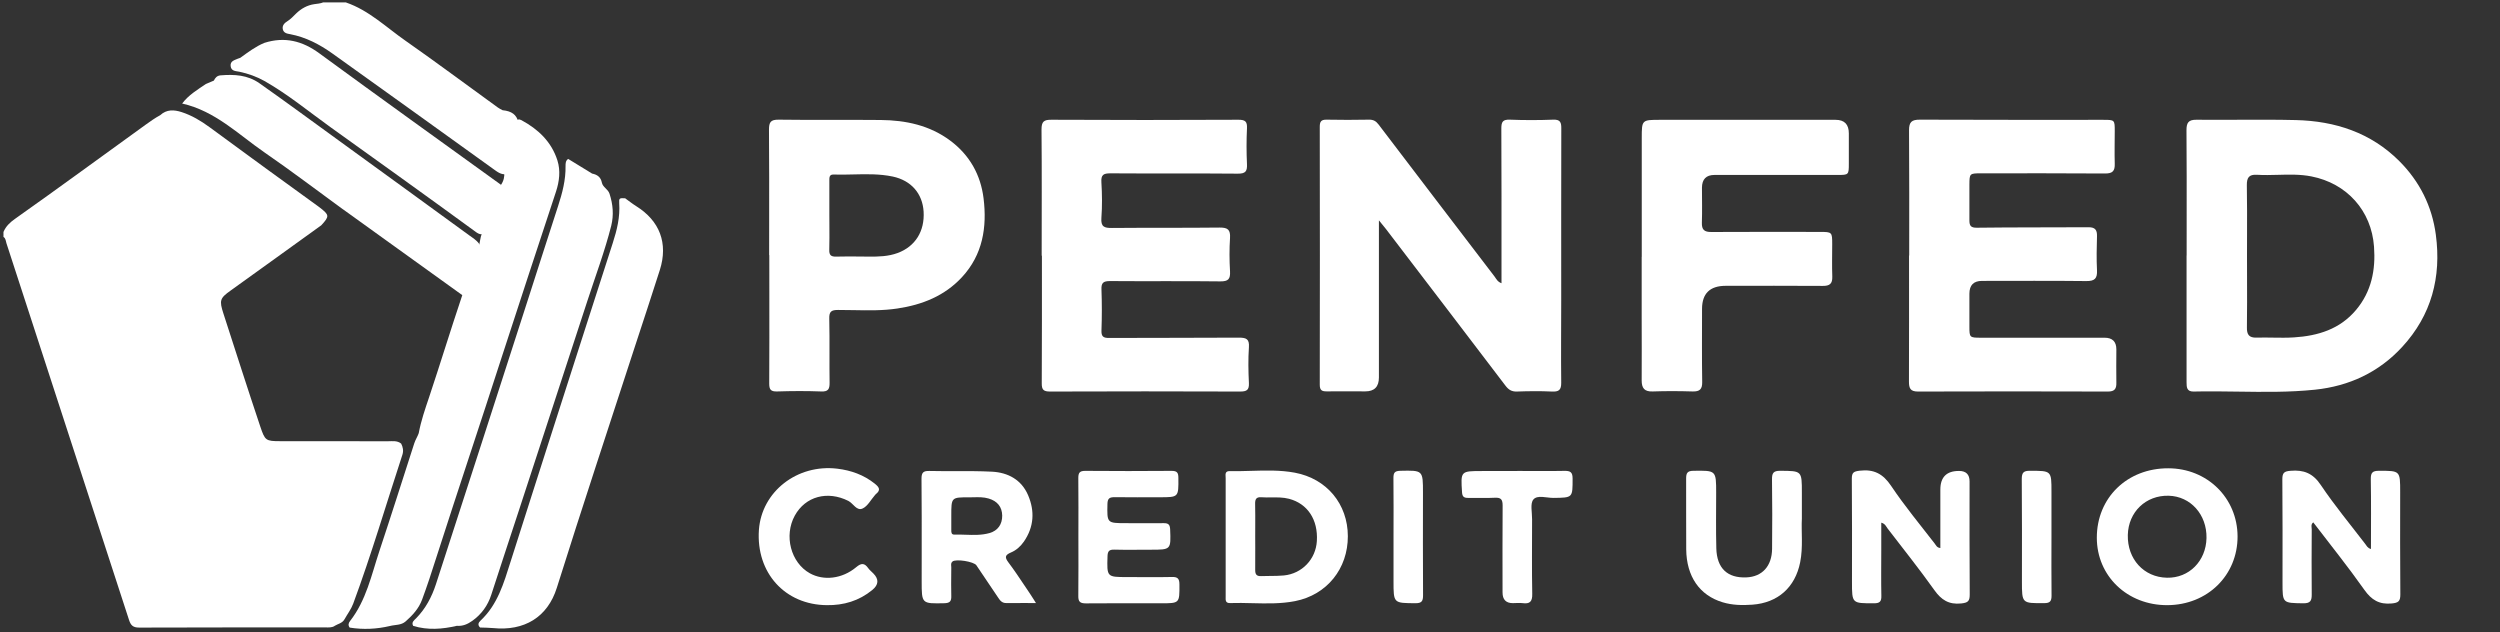
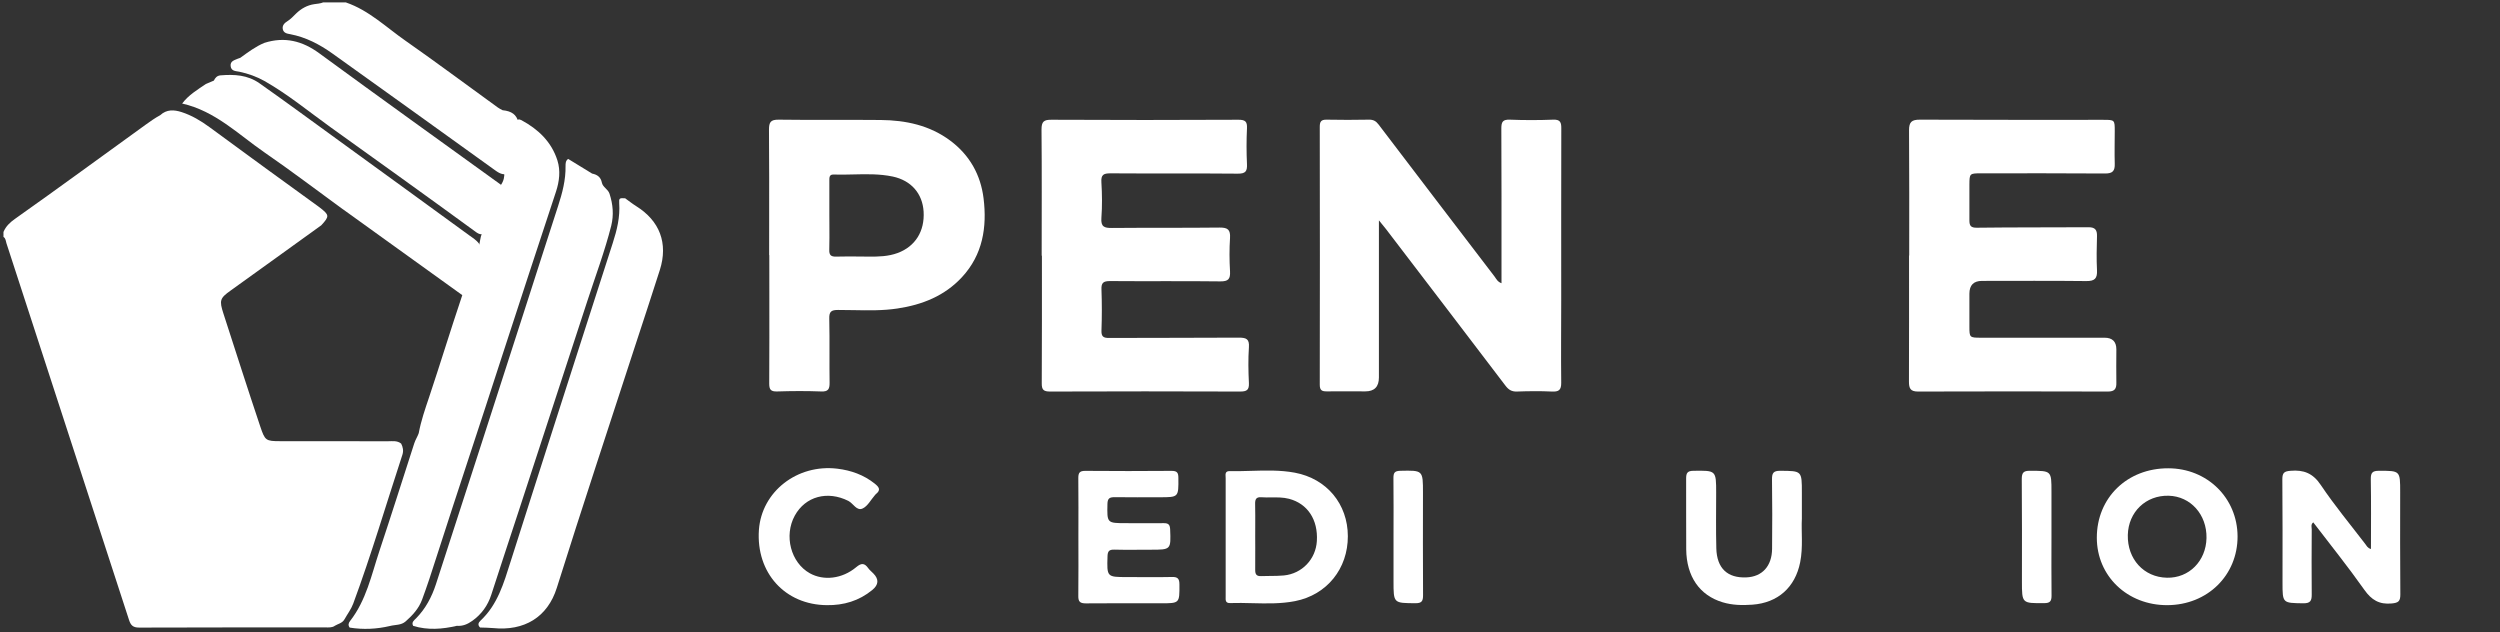
<svg xmlns="http://www.w3.org/2000/svg" width="530" height="134" viewBox="0 0 530 134" fill="none">
  <rect x="0" y="0" width="530" height="134" fill="#333333" stroke="none" />
  <path d="M70.932 132.707C70.367 133.066 69.717 133.015 69.101 133.015C55.911 133.015 42.703 132.998 29.513 133.049C28.212 133.049 27.733 132.587 27.357 131.441C20.137 109.183 12.883 86.925 5.629 64.667C4.209 60.304 2.806 55.925 1.369 51.579C1.215 51.117 1.232 50.535 0.736 50.227V49.184C1.232 47.969 2.122 47.148 3.183 46.395C12.456 39.843 21.608 33.119 30.813 26.481C31.839 25.745 32.866 25.01 33.978 24.411C35.329 23.162 36.886 23.248 38.494 23.761C40.65 24.462 42.583 25.609 44.397 26.943C52.096 32.589 59.794 38.235 67.544 43.812C67.63 43.88 67.733 43.949 67.818 44.017C69.837 45.591 69.871 45.848 68.109 47.764C61.693 52.349 55.346 57.002 48.931 61.57C46.587 63.23 46.467 63.692 47.374 66.498C49.957 74.47 52.506 82.46 55.175 90.415C56.184 93.409 56.339 93.529 59.435 93.529C67.031 93.529 74.627 93.529 82.223 93.546C83.181 93.546 84.191 93.358 85.046 94.042C85.423 94.778 85.577 95.547 85.32 96.369C81.864 106.907 78.733 117.566 74.884 127.968C74.439 129.165 73.652 130.175 73.036 131.287C72.557 132.142 71.65 132.245 70.932 132.69V132.707Z" fill="white" />
  <path d="M73.362 0.527C78.237 2.204 81.882 5.797 85.988 8.654C92.557 13.256 99.007 18.064 105.508 22.768C105.833 23.008 106.193 23.179 106.552 23.367C108.485 23.555 109.494 24.308 109.888 25.865C110.641 29.321 109.648 32.52 108.519 35.719C108.331 36.267 108.057 36.78 107.407 36.917C106.261 37.105 105.457 36.455 104.601 35.839C93.207 27.661 81.847 19.449 70.419 11.306C67.716 9.39 64.842 7.884 61.54 7.251C60.855 7.131 60.12 7.012 59.949 6.173C59.795 5.369 60.342 4.856 60.924 4.497C61.642 4.052 62.19 3.436 62.789 2.854C63.849 1.828 65.115 1.109 66.604 0.887C67.237 0.784 67.904 0.767 68.503 0.51H73.344L73.362 0.527Z" fill="white" />
  <path d="M292.33 46.754C292.33 58.182 292.33 69.115 292.33 80.03C292.33 81.992 291.372 82.972 289.456 82.972C286.753 82.972 284.033 82.938 281.33 82.972C280.286 82.99 279.79 82.784 279.79 81.57C279.824 63.332 279.824 45.112 279.79 26.874C279.79 25.796 280.064 25.352 281.227 25.369C284.221 25.437 287.215 25.42 290.226 25.369C291.133 25.352 291.697 25.66 292.245 26.378C300.423 37.139 308.635 47.883 316.847 58.627C317.206 59.106 317.446 59.722 318.318 60.047C318.318 58.696 318.318 57.464 318.318 56.215C318.318 46.549 318.335 36.9 318.284 27.233C318.284 25.848 318.575 25.317 320.08 25.369C323.125 25.488 326.188 25.488 329.25 25.369C330.824 25.3 331.012 25.985 330.995 27.302C330.961 39.432 330.978 51.562 330.978 63.709C330.978 69.508 330.91 75.325 330.978 81.125C330.995 82.699 330.465 83.075 328.994 83.007C326.513 82.887 324.032 82.921 321.569 83.007C320.457 83.041 319.806 82.613 319.156 81.758C310.739 70.672 302.27 59.62 293.819 48.55C293.442 48.054 293.049 47.592 292.348 46.737L292.33 46.754Z" fill="white" />
  <path d="M220.835 54.197C220.835 45.283 220.886 36.37 220.801 27.457C220.801 25.763 221.297 25.369 222.939 25.387C236.147 25.455 249.337 25.455 262.545 25.387C263.999 25.387 264.427 25.763 264.359 27.2C264.239 29.732 264.239 32.264 264.359 34.796C264.427 36.302 264.068 36.832 262.408 36.815C253.409 36.729 244.427 36.815 235.428 36.746C233.957 36.746 233.393 37.037 233.495 38.628C233.649 41.143 233.683 43.692 233.495 46.207C233.358 48.089 234.111 48.346 235.736 48.329C243.35 48.26 250.963 48.329 258.559 48.243C260.304 48.226 260.869 48.705 260.766 50.45C260.612 52.794 260.629 55.172 260.766 57.516C260.851 59.141 260.424 59.672 258.696 59.654C250.911 59.552 243.127 59.654 235.343 59.586C233.906 59.586 233.444 59.945 233.512 61.4C233.615 64.274 233.615 67.148 233.512 70.022C233.461 71.322 233.872 71.665 235.155 71.647C244.325 71.596 253.478 71.647 262.648 71.579C264.256 71.579 264.889 71.887 264.769 73.632C264.598 76.147 264.649 78.696 264.769 81.211C264.838 82.7 264.29 83.007 262.904 83.007C249.474 82.956 236.044 82.956 222.614 83.007C221.263 83.007 220.835 82.648 220.852 81.279C220.903 72.246 220.886 63.23 220.886 54.197H220.835Z" fill="white" />
  <path d="M404.751 54.18C404.751 45.318 404.785 36.473 404.716 27.61C404.716 25.831 405.298 25.369 407.009 25.369C419.977 25.421 432.945 25.404 445.913 25.404C448.325 25.404 448.326 25.421 448.326 27.799C448.326 30.091 448.257 32.401 448.326 34.693C448.377 36.233 447.898 36.798 446.255 36.781C437.496 36.712 428.736 36.746 419.977 36.746C417.565 36.746 417.53 36.781 417.513 39.124C417.513 41.656 417.53 44.188 417.513 46.721C417.513 47.85 417.804 48.294 419.104 48.277C426.991 48.175 434.895 48.226 442.8 48.175C444.185 48.175 444.596 48.773 444.562 50.057C444.493 52.469 444.442 54.898 444.562 57.293C444.647 59.021 444.1 59.603 442.321 59.586C434.947 59.5 427.556 59.552 420.182 59.552C418.414 59.552 417.525 60.447 417.513 62.238C417.513 64.599 417.513 66.96 417.513 69.303C417.513 71.528 417.582 71.596 419.891 71.596C428.651 71.596 437.41 71.596 446.17 71.596C447.835 71.596 448.668 72.423 448.668 74.077C448.668 76.438 448.616 78.799 448.668 81.142C448.702 82.443 448.291 83.007 446.888 83.007C433.458 82.973 420.028 82.956 406.598 83.007C404.99 83.007 404.699 82.306 404.699 80.92C404.733 72.007 404.716 63.093 404.716 54.18H404.751Z" fill="white" />
-   <path d="M348.053 54.47C348.053 46.069 348.053 37.686 348.053 29.286C348.053 25.403 348.053 25.403 351.988 25.403C364.374 25.403 376.761 25.403 389.147 25.403C391.018 25.403 391.953 26.361 391.953 28.277C391.953 30.398 391.953 32.537 391.953 34.658C391.953 37.071 391.919 37.088 389.575 37.088C380.867 37.088 372.176 37.088 363.467 37.088C361.711 37.088 360.827 37.989 360.816 39.791C360.816 42.254 360.884 44.735 360.798 47.199C360.747 48.721 361.329 49.2 362.817 49.183C370.482 49.132 378.146 49.166 385.811 49.166C388.394 49.166 388.428 49.2 388.428 51.749C388.428 54.042 388.36 56.352 388.446 58.644C388.497 60.167 387.881 60.629 386.41 60.612C379.549 60.56 372.689 60.594 365.845 60.594C362.504 60.594 360.833 62.225 360.833 65.487C360.833 70.654 360.781 75.838 360.867 81.005C360.884 82.527 360.337 83.023 358.848 82.989C356.025 82.904 353.202 82.887 350.379 82.989C348.6 83.058 348.036 82.271 348.036 80.645C348.07 76.214 348.036 71.8 348.036 67.369C348.036 63.058 348.036 58.747 348.036 54.435L348.053 54.47Z" fill="white" />
  <path d="M106.208 39.193C106.773 38.371 106.995 37.465 106.893 36.472C107.645 36.37 107.663 35.702 107.851 35.189C108.894 32.127 109.527 28.979 109.339 25.728C109.664 25.318 110.041 25.198 110.537 25.472C114.112 27.405 116.901 30.04 118.167 33.992C118.868 36.199 118.578 38.457 117.876 40.612C114.061 52.246 110.195 63.863 106.431 75.513C101.829 89.799 97.055 103.999 92.47 118.284C91.529 121.244 90.571 124.187 89.493 127.095C88.792 128.994 87.492 130.414 86.003 131.731C85.045 132.587 83.796 132.416 82.684 132.707C79.862 133.374 77.004 133.511 74.13 133.049C73.754 132.553 73.874 132.074 74.233 131.629C77.654 127.249 78.749 121.877 80.443 116.779C82.958 109.217 85.37 101.604 87.817 94.008C88.056 93.238 88.518 92.57 88.775 91.818C89.254 89.217 90.126 86.719 90.965 84.222C93.343 77.105 95.533 69.919 97.928 62.802C99.211 59.757 99.861 56.506 101.059 53.444C101.178 53.136 101.23 52.776 101.418 52.503C101.811 51.493 101.726 50.364 102.239 49.389C103.385 46.72 104.121 43.914 105.028 41.16C105.267 40.407 105.404 39.586 106.225 39.21L106.208 39.193Z" fill="white" />
  <path d="M120.444 33.684C122.138 34.728 123.831 35.754 125.525 36.798C126.603 37.02 127.356 37.517 127.595 38.714C127.783 39.689 128.895 40.083 129.22 41.075C129.956 43.333 130.144 45.575 129.58 47.867C128.211 53.273 126.244 58.508 124.516 63.812C119.657 78.679 114.815 93.546 109.939 108.414C108.006 114.316 106.056 120.201 104.14 126.121C103.421 128.345 102.104 130.21 100.136 131.612C99.127 132.331 98.1 132.776 96.851 132.673C93.772 133.392 90.675 133.631 87.596 132.69C87.168 131.92 87.784 131.51 88.212 131.082C90.231 129.029 91.531 126.566 92.42 123.845C98.904 103.965 105.286 84.051 111.719 64.154C113.926 57.328 116.098 50.468 118.322 43.658C119.212 40.921 119.948 38.15 119.896 35.224C119.896 34.625 119.896 34.061 120.461 33.684H120.444Z" fill="white" />
  <path d="M132.504 42.016C133.291 42.581 134.061 43.197 134.882 43.71C139.86 46.824 141.674 51.563 139.895 57.208C138.184 62.632 136.37 68.021 134.608 73.444C129.065 90.501 123.419 107.507 118.047 124.615C116.08 130.877 111.118 133.819 104.532 133.152C103.625 133.067 102.684 133.067 101.777 133.033C101.213 132.502 101.418 131.989 101.88 131.561C105.507 128.174 106.807 123.606 108.227 119.123C111.153 109.988 114.044 100.835 116.986 91.716C121.298 78.32 125.575 64.907 129.903 51.528C130.793 48.791 131.477 46.002 131.272 43.077C131.203 42.016 131.34 41.965 132.487 42.033L132.504 42.016Z" fill="white" />
-   <path d="M411.354 116.179V103.793C411.354 101.147 412.677 99.829 415.323 99.841C416.806 99.841 417.547 100.582 417.547 102.065C417.547 110.055 417.513 118.044 417.581 126.051C417.581 127.471 417.188 127.779 415.768 127.933C413.15 128.207 411.559 127.18 410.088 125.11C406.923 120.662 403.501 116.385 400.182 112.056C399.857 111.629 399.669 111.03 398.83 110.807C398.83 112.809 398.83 114.742 398.83 116.676C398.83 119.892 398.779 123.125 398.848 126.342C398.882 127.556 398.471 127.899 397.257 127.899C392.62 127.899 392.62 127.95 392.62 123.382C392.62 116.077 392.654 108.771 392.586 101.466C392.586 100.166 392.997 99.944 394.228 99.79C397.239 99.43 399.19 100.423 400.918 103.006C403.758 107.249 407.042 111.201 410.173 115.256C410.43 115.581 410.584 116.077 411.32 116.179H411.354Z" fill="white" />
  <path d="M502.643 116.351C502.643 111.321 502.695 106.428 502.609 101.553C502.592 100.184 503.003 99.808 504.337 99.808C508.837 99.808 508.837 99.756 508.837 104.307C508.837 111.544 508.802 118.781 508.871 126.035C508.871 127.437 508.494 127.797 507.057 127.934C504.406 128.19 502.763 127.198 501.24 125.042C497.802 120.166 494.055 115.513 490.411 110.74C489.846 111.185 490.086 111.749 490.086 112.211C490.069 116.813 490.034 121.398 490.086 126C490.103 127.352 489.812 127.916 488.289 127.899C483.893 127.831 483.893 127.899 483.893 123.485C483.893 116.18 483.927 108.892 483.858 101.587C483.858 100.252 484.235 99.91 485.586 99.808C488.392 99.568 490.342 100.321 492.019 102.836C494.927 107.164 498.281 111.202 501.463 115.359C501.737 115.701 501.891 116.163 502.609 116.385L502.643 116.351Z" fill="white" />
  <path d="M228.619 113.716C228.619 109.575 228.653 105.435 228.602 101.312C228.602 100.217 228.91 99.824 230.056 99.824C236.164 99.875 242.272 99.875 248.379 99.824C249.543 99.824 249.816 100.217 249.816 101.312C249.851 105.418 249.885 105.418 245.83 105.418C242.665 105.418 239.5 105.452 236.335 105.401C235.291 105.401 234.812 105.589 234.778 106.804C234.693 110.91 234.641 110.91 238.799 110.91C241.45 110.91 244.102 110.944 246.754 110.91C247.712 110.91 248.02 111.235 248.071 112.21C248.243 116.538 248.26 116.538 243.965 116.538C241.382 116.538 238.782 116.59 236.198 116.521C235.155 116.504 234.83 116.846 234.795 117.89C234.658 122.338 234.624 122.338 238.987 122.338C242.152 122.338 245.317 122.39 248.482 122.321C249.714 122.287 250.039 122.732 250.039 123.912C250.056 127.898 250.107 127.898 246.07 127.898C240.766 127.898 235.48 127.864 230.176 127.916C228.961 127.916 228.585 127.539 228.602 126.359C228.653 122.167 228.619 117.976 228.619 113.767V113.716Z" fill="white" />
  <path d="M381.995 109.953C381.841 112.673 382.285 115.958 381.635 119.209C380.575 124.512 376.931 127.797 371.507 128.191C369.386 128.345 367.247 128.31 365.177 127.677C360.318 126.206 357.53 122.22 357.478 116.454C357.427 111.459 357.495 106.446 357.461 101.45C357.461 100.321 357.701 99.825 358.984 99.808C363.826 99.739 363.826 99.688 363.826 104.495C363.826 108.413 363.757 112.314 363.86 116.232C363.962 120.458 366.204 122.579 370.224 122.408C373.577 122.271 375.647 120.03 375.682 116.352C375.733 111.459 375.733 106.583 375.665 101.69C375.647 100.321 375.921 99.791 377.427 99.808C381.995 99.842 381.995 99.791 381.995 104.41V109.97V109.953Z" fill="white" />
  <path d="M175.292 128.292C166.413 128.224 160.271 121.432 160.887 112.364C161.452 104.221 169.014 98.335 177.517 99.362C180.442 99.721 183.094 100.662 185.421 102.51C186.293 103.211 186.858 103.844 185.677 104.751C185.592 104.82 185.523 104.922 185.455 105.008C184.616 105.966 183.966 107.266 182.923 107.779C181.623 108.429 180.904 106.719 179.843 106.188C175.429 103.981 170.759 105.213 168.5 109.302C166.157 113.562 167.645 119.276 171.683 121.534C174.608 123.16 178.526 122.732 181.503 120.251C182.598 119.327 183.265 119.327 184.069 120.457C184.36 120.867 184.788 121.192 185.147 121.569C186.367 122.8 186.287 123.975 184.907 125.093C182.102 127.386 178.868 128.344 175.292 128.292Z" fill="white" />
-   <path d="M321.671 99.841C325.007 99.841 328.343 99.893 331.679 99.824C332.911 99.807 333.39 100.098 333.39 101.432C333.39 105.538 333.458 105.504 329.352 105.556C327.881 105.573 325.931 104.871 325.075 105.898C324.357 106.753 324.819 108.635 324.802 110.072C324.802 115.359 324.733 120.645 324.836 125.915C324.87 127.557 324.323 128.07 322.783 127.865C322.098 127.779 321.397 127.865 320.713 127.865C319.264 127.865 318.54 127.112 318.54 125.607C318.54 119.465 318.506 113.323 318.557 107.181C318.557 105.915 318.232 105.453 316.915 105.521C315.016 105.624 313.117 105.521 311.218 105.556C310.379 105.556 310.02 105.316 309.952 104.392C309.661 99.859 309.626 99.859 314.229 99.859C316.709 99.859 319.173 99.859 321.654 99.859L321.671 99.841Z" fill="white" />
  <path d="M295.426 113.905C295.426 109.714 295.46 105.505 295.409 101.314C295.409 100.219 295.682 99.842 296.846 99.808C301.67 99.706 301.67 99.671 301.67 104.462C301.67 111.698 301.636 118.952 301.687 126.189C301.687 127.421 301.431 127.883 300.079 127.883C295.426 127.849 295.426 127.917 295.426 123.212C295.426 120.116 295.426 117.002 295.426 113.905Z" fill="white" />
  <path d="M434.911 113.888C434.911 118.028 434.877 122.151 434.928 126.291C434.928 127.472 434.586 127.865 433.371 127.865C428.649 127.9 428.649 127.934 428.649 123.263C428.649 116.026 428.684 108.79 428.615 101.553C428.615 100.184 429.009 99.791 430.36 99.808C434.911 99.808 434.911 99.774 434.911 104.239C434.911 107.455 434.911 110.672 434.911 113.888Z" fill="white" />
  <path d="M72.677 44.359C67.15 40.338 61.693 36.181 56.047 32.297C50.521 28.482 45.628 23.538 38.614 21.947C39.999 20.116 41.864 19.021 43.644 17.807C44.208 17.567 44.773 17.328 45.337 17.088C45.628 16.489 46.005 16.045 46.74 15.976C49.666 15.737 52.471 15.873 55.004 17.653C60.701 21.656 66.295 25.796 71.924 29.868C81.111 36.506 90.247 43.196 99.417 49.851C100.478 50.62 101.658 51.288 102.069 52.673C101.076 56.181 100.101 59.671 98.613 63.007C89.973 56.797 81.333 50.569 72.694 44.359H72.677Z" fill="white" />
  <path d="M106.209 39.193C105.558 42.786 104.618 46.293 102.787 49.492C101.812 49.988 101.127 49.355 100.443 48.859C90.366 41.502 80.204 34.231 70.059 26.96C65.439 23.641 61.043 19.997 56.064 17.174C54.387 16.233 52.608 15.6 50.743 15.207C49.974 15.053 49.015 15.104 48.896 14.009C48.776 12.931 49.717 12.76 50.435 12.435C50.589 12.367 50.76 12.333 50.931 12.264C52.574 11.084 54.182 9.852 56.064 9.082C60.341 7.731 64.088 8.654 67.698 11.306C80.478 20.665 93.36 29.903 106.209 39.176V39.193Z" fill="white" />
-   <path fill-rule="evenodd" clip-rule="evenodd" d="M463.572 47.526C463.57 49.739 463.568 51.951 463.568 54.163H463.551V63.983V81.057C463.551 82.1 463.602 83.041 465.056 83.007C468.175 82.933 471.293 82.978 474.41 83.023C479.877 83.102 485.339 83.18 490.787 82.614C498.024 81.861 504.337 78.918 509.281 73.529C515.475 66.806 517.596 58.748 516.398 49.766C515.594 43.709 512.96 38.457 508.648 34.146C502.626 28.124 495.064 25.66 486.733 25.455C482.607 25.354 478.475 25.372 474.341 25.39C471.447 25.402 468.551 25.415 465.655 25.386C463.944 25.369 463.534 26.019 463.534 27.61C463.585 34.244 463.579 40.887 463.572 47.526ZM476.372 50.178C476.368 51.538 476.365 52.897 476.365 54.256C476.365 54.253 476.365 54.25 476.365 54.247V54.264C476.365 54.262 476.365 54.259 476.365 54.256C476.365 55.766 476.369 57.278 476.374 58.791C476.385 62.33 476.395 65.872 476.347 69.405C476.313 70.928 476.792 71.629 478.4 71.578C479.549 71.541 480.703 71.559 481.859 71.577C483.355 71.6 484.852 71.623 486.339 71.527C491.403 71.202 496.056 69.799 499.495 65.693C502.763 61.792 503.652 57.207 503.293 52.297C502.746 44.65 497.528 38.867 490 37.396C487.654 36.935 485.296 37 482.941 37.065C481.448 37.105 479.956 37.147 478.469 37.053C476.758 36.951 476.313 37.687 476.33 39.278C476.392 42.911 476.382 46.545 476.372 50.178Z" fill="white" />
  <path fill-rule="evenodd" clip-rule="evenodd" d="M163.063 47.45C163.061 49.664 163.059 51.879 163.059 54.094L163.076 54.077H163.093C163.093 56.673 163.096 59.268 163.099 61.864C163.106 68.353 163.113 74.842 163.076 81.331C163.076 82.597 163.418 83.025 164.736 82.99C167.849 82.888 170.963 82.871 174.077 82.99C175.582 83.059 175.89 82.494 175.873 81.126C175.842 79.065 175.846 77.001 175.851 74.936C175.856 72.459 175.861 69.98 175.805 67.507C175.771 66.036 176.267 65.711 177.653 65.711C178.781 65.707 179.91 65.728 181.04 65.749C184.108 65.808 187.181 65.866 190.244 65.403C195.497 64.616 200.236 62.751 203.931 58.765C208.345 54.009 209.269 48.175 208.516 42.05C207.9 37.072 205.59 32.914 201.484 29.835C197.088 26.55 192.024 25.489 186.686 25.438C183.412 25.407 180.138 25.411 176.864 25.415C172.935 25.421 169.007 25.426 165.078 25.37C163.333 25.352 163.025 25.934 163.025 27.525C163.076 34.172 163.07 40.808 163.063 47.45ZM175.822 38.337V45.539C175.822 46.285 175.826 47.028 175.831 47.771C175.842 49.5 175.852 51.224 175.805 52.947C175.77 54.093 176.164 54.436 177.293 54.401C179.078 54.348 180.873 54.367 182.662 54.387C183.171 54.392 183.68 54.398 184.188 54.401C186.275 54.419 188.328 54.367 190.312 53.632C194.042 52.246 196.061 49.012 195.804 44.838C195.565 41.04 193.187 38.268 189.269 37.43C186.487 36.846 183.681 36.913 180.874 36.981C179.486 37.014 178.098 37.047 176.711 37.002C175.817 36.97 175.819 37.618 175.821 38.241C175.822 38.273 175.822 38.305 175.822 38.337Z" fill="white" />
  <path fill-rule="evenodd" clip-rule="evenodd" d="M459.479 128.293C467.981 128.259 474.397 121.963 474.363 113.683V113.7C474.329 105.573 467.93 99.278 459.667 99.278C450.959 99.26 444.526 105.522 444.526 113.991C444.526 122.134 451.01 128.327 459.479 128.293ZM459.394 122.477C464.065 122.58 467.674 118.953 467.777 114.077C467.88 109.098 464.407 105.215 459.753 105.095C454.912 104.975 451.216 108.534 451.096 113.41C450.977 118.525 454.484 122.375 459.394 122.477Z" fill="white" />
  <path fill-rule="evenodd" clip-rule="evenodd" d="M259.842 101.399V113.803V113.82V126.394C259.842 126.471 259.84 126.55 259.838 126.63C259.82 127.23 259.8 127.879 260.766 127.849C262.335 127.796 263.907 127.835 265.479 127.874C268.519 127.949 271.556 128.025 274.555 127.438C281.33 126.104 285.761 120.543 285.744 113.666C285.727 106.874 281.296 101.468 274.47 100.202C271.424 99.641 268.341 99.731 265.254 99.821C263.729 99.866 262.203 99.91 260.681 99.876C259.748 99.862 259.79 100.497 259.828 101.075C259.835 101.187 259.842 101.297 259.842 101.399ZM266.11 111.75C266.107 112.403 266.104 113.056 266.104 113.708C266.104 113.705 266.104 113.702 266.104 113.699V113.716C266.104 113.714 266.104 113.711 266.104 113.708C266.104 114.493 266.108 115.276 266.112 116.058C266.119 117.626 266.127 119.192 266.104 120.765C266.087 121.689 266.326 122.185 267.353 122.134C267.982 122.107 268.614 122.104 269.245 122.101C270.228 122.096 271.209 122.091 272.177 121.997C276.044 121.62 278.952 118.541 279.175 114.692C279.449 110.158 277.19 106.77 273.272 105.744C272.028 105.425 270.776 105.438 269.522 105.452C268.828 105.46 268.133 105.468 267.438 105.419C266.326 105.333 266.07 105.812 266.087 106.822C266.124 108.46 266.117 110.107 266.11 111.75Z" fill="white" />
-   <path fill-rule="evenodd" clip-rule="evenodd" d="M219.626 127.849C219.641 127.849 219.656 127.849 219.671 127.849L219.637 127.866C219.633 127.86 219.63 127.855 219.626 127.849ZM219.626 127.849C219.422 127.53 219.246 127.249 219.087 126.993C218.824 126.572 218.604 126.22 218.371 125.881C217.965 125.284 217.564 124.684 217.163 124.084C216.061 122.435 214.961 120.79 213.769 119.209C212.931 118.097 213.119 117.635 214.333 117.122C215.446 116.66 216.369 115.822 217.071 114.812C219.209 111.699 219.398 108.362 217.96 104.992C216.558 101.707 213.7 100.168 210.296 99.996C207.693 99.865 205.078 99.871 202.462 99.877C200.641 99.881 198.821 99.885 197.003 99.843C195.685 99.808 195.36 100.236 195.36 101.502C195.412 106.929 195.405 112.357 195.399 117.784C195.397 119.594 195.395 121.403 195.395 123.212C195.395 125.607 195.395 126.801 195.991 127.383C196.592 127.969 197.798 127.935 200.219 127.883C201.382 127.849 201.708 127.455 201.673 126.36C201.631 124.68 201.647 123.012 201.664 121.336C201.667 120.998 201.67 120.66 201.673 120.321C201.673 120.227 201.665 120.13 201.657 120.03C201.627 119.677 201.596 119.305 201.93 119.038C202.649 118.439 206.464 119.055 206.994 119.842C208.551 122.118 210.091 124.41 211.613 126.703C212.041 127.353 212.452 127.866 213.358 127.849C214.641 127.827 215.916 127.833 217.313 127.841C218.044 127.845 218.81 127.849 219.626 127.849ZM201.674 109.302V109.302V112.399V112.399C201.674 112.861 201.674 113.357 202.358 113.34C203.145 113.312 203.936 113.339 204.727 113.366C206.411 113.423 208.096 113.48 209.749 113.015C211.545 112.518 212.486 111.15 212.469 109.302C212.435 107.454 211.442 106.24 209.612 105.692C208.536 105.369 207.45 105.396 206.369 105.422C206.075 105.429 205.782 105.436 205.489 105.436C201.674 105.419 201.674 105.436 201.674 109.302Z" fill="white" />
</svg>